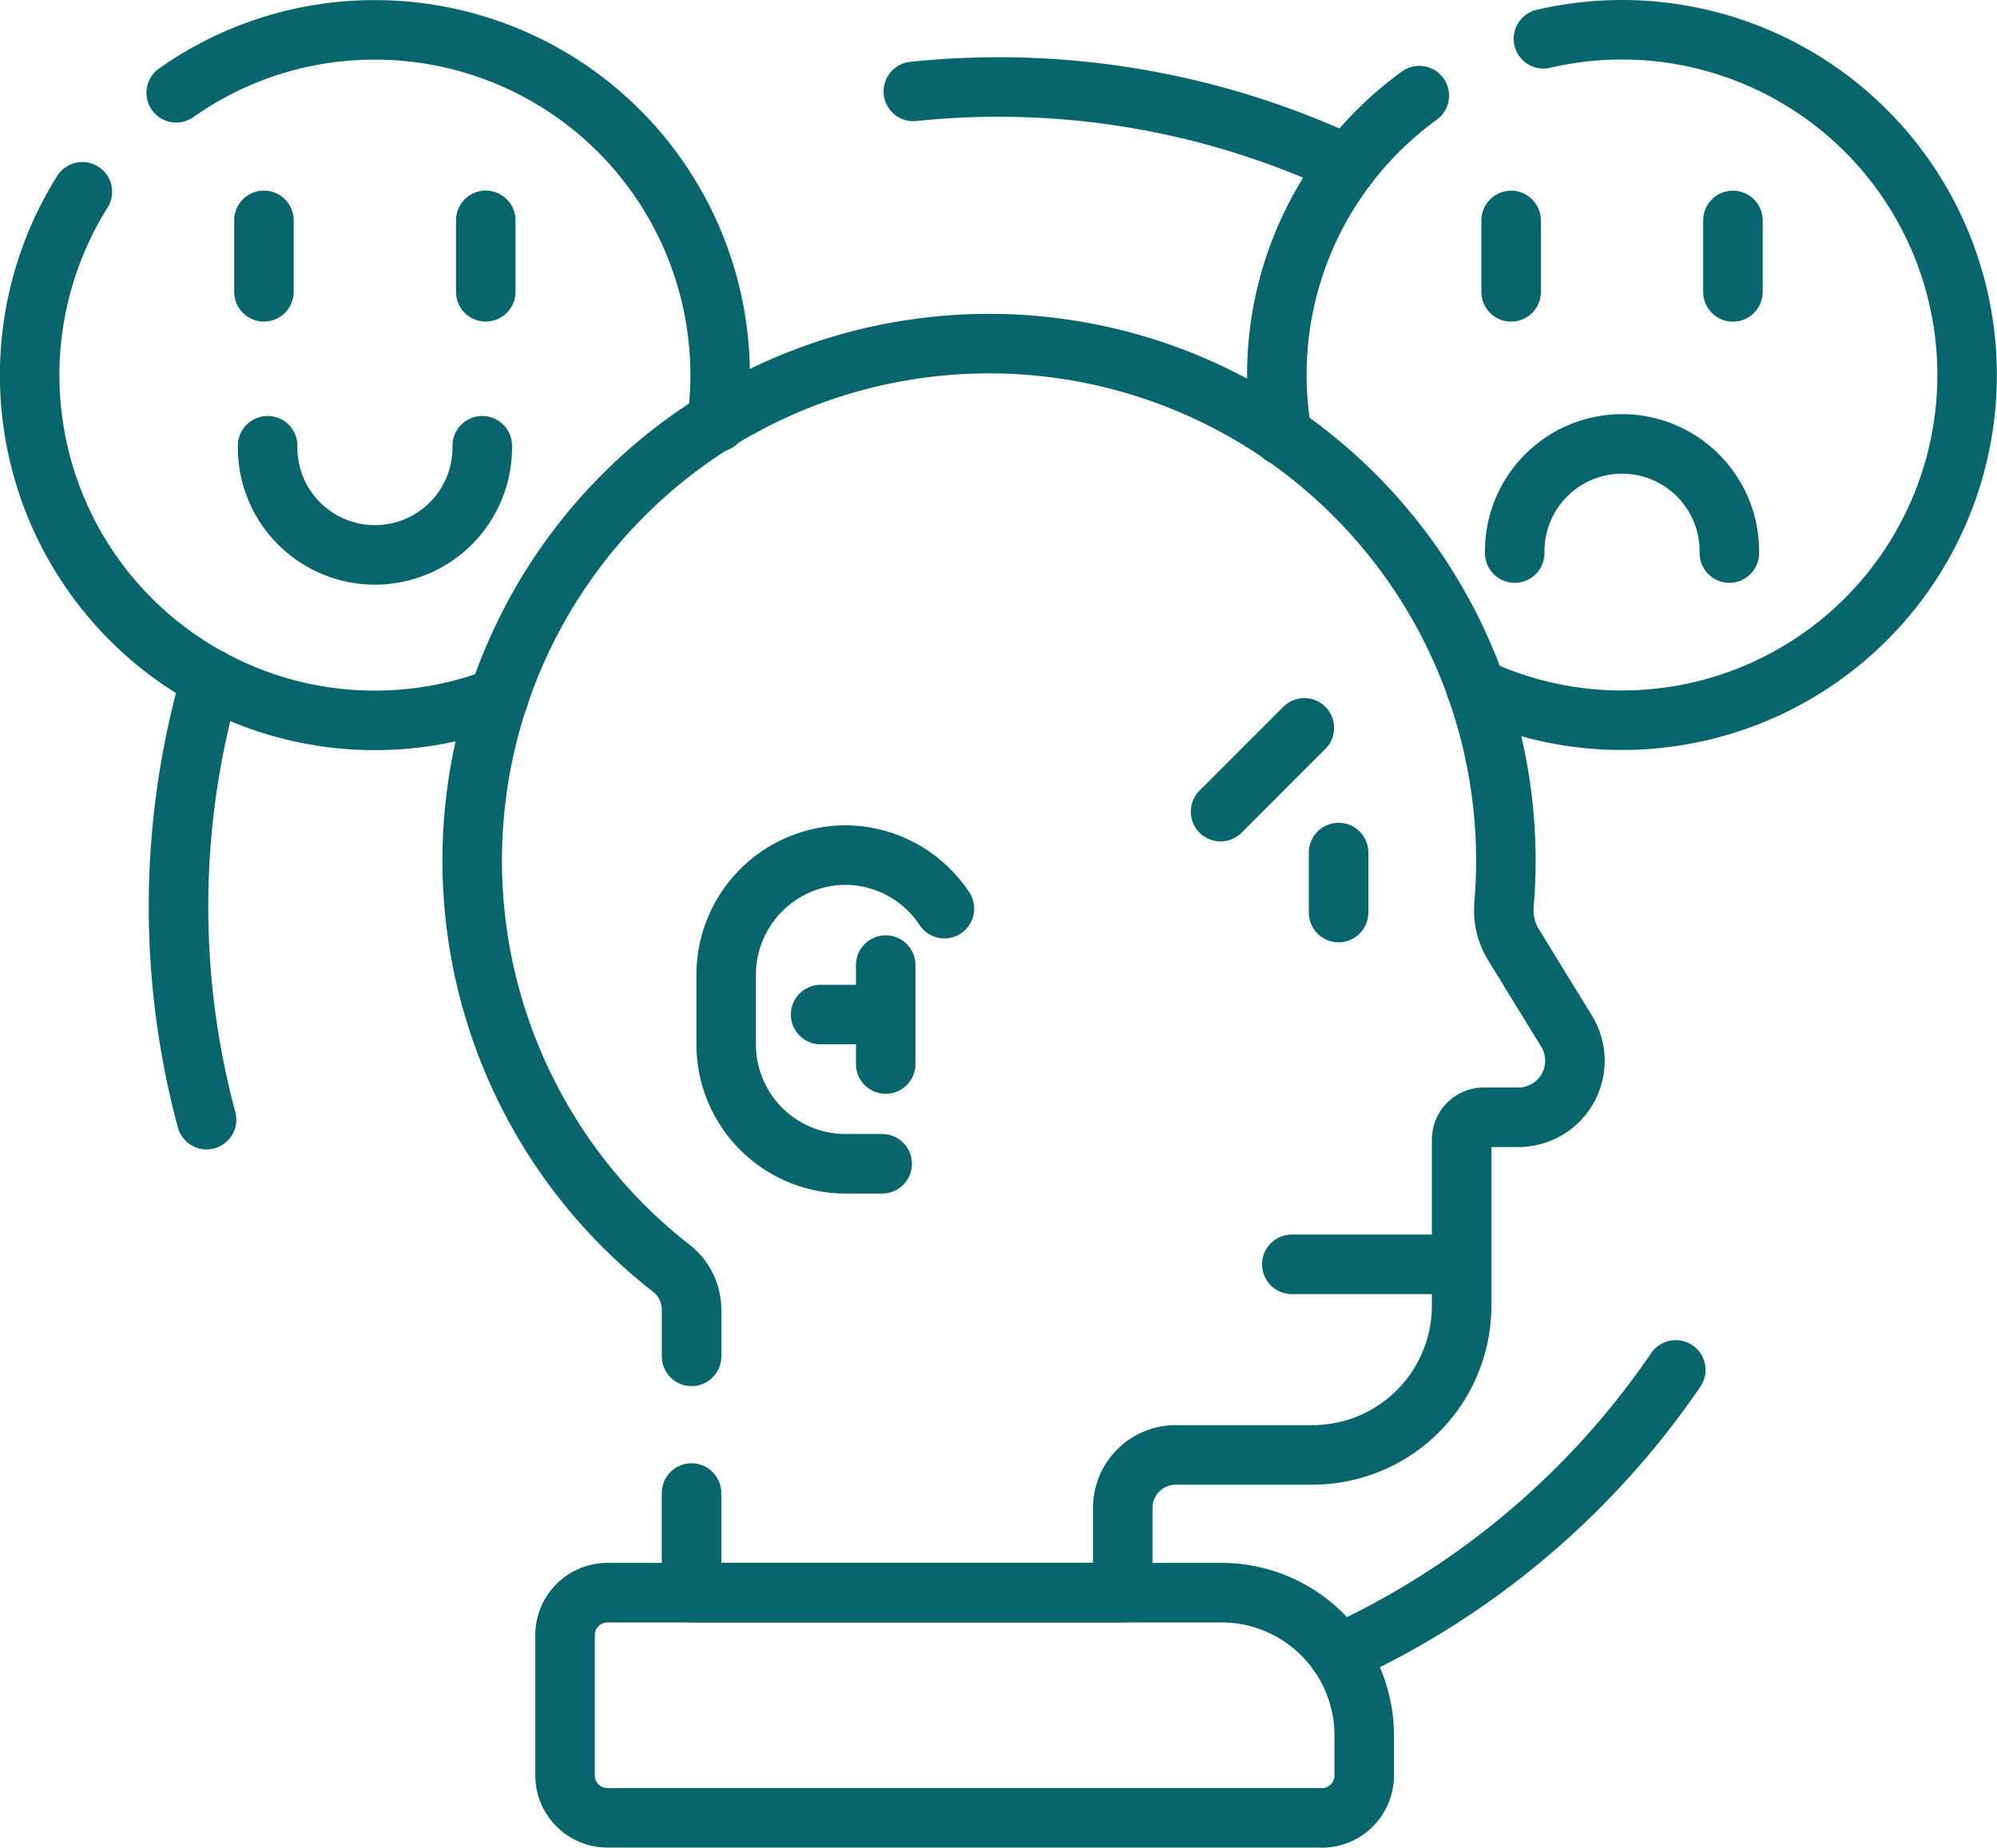
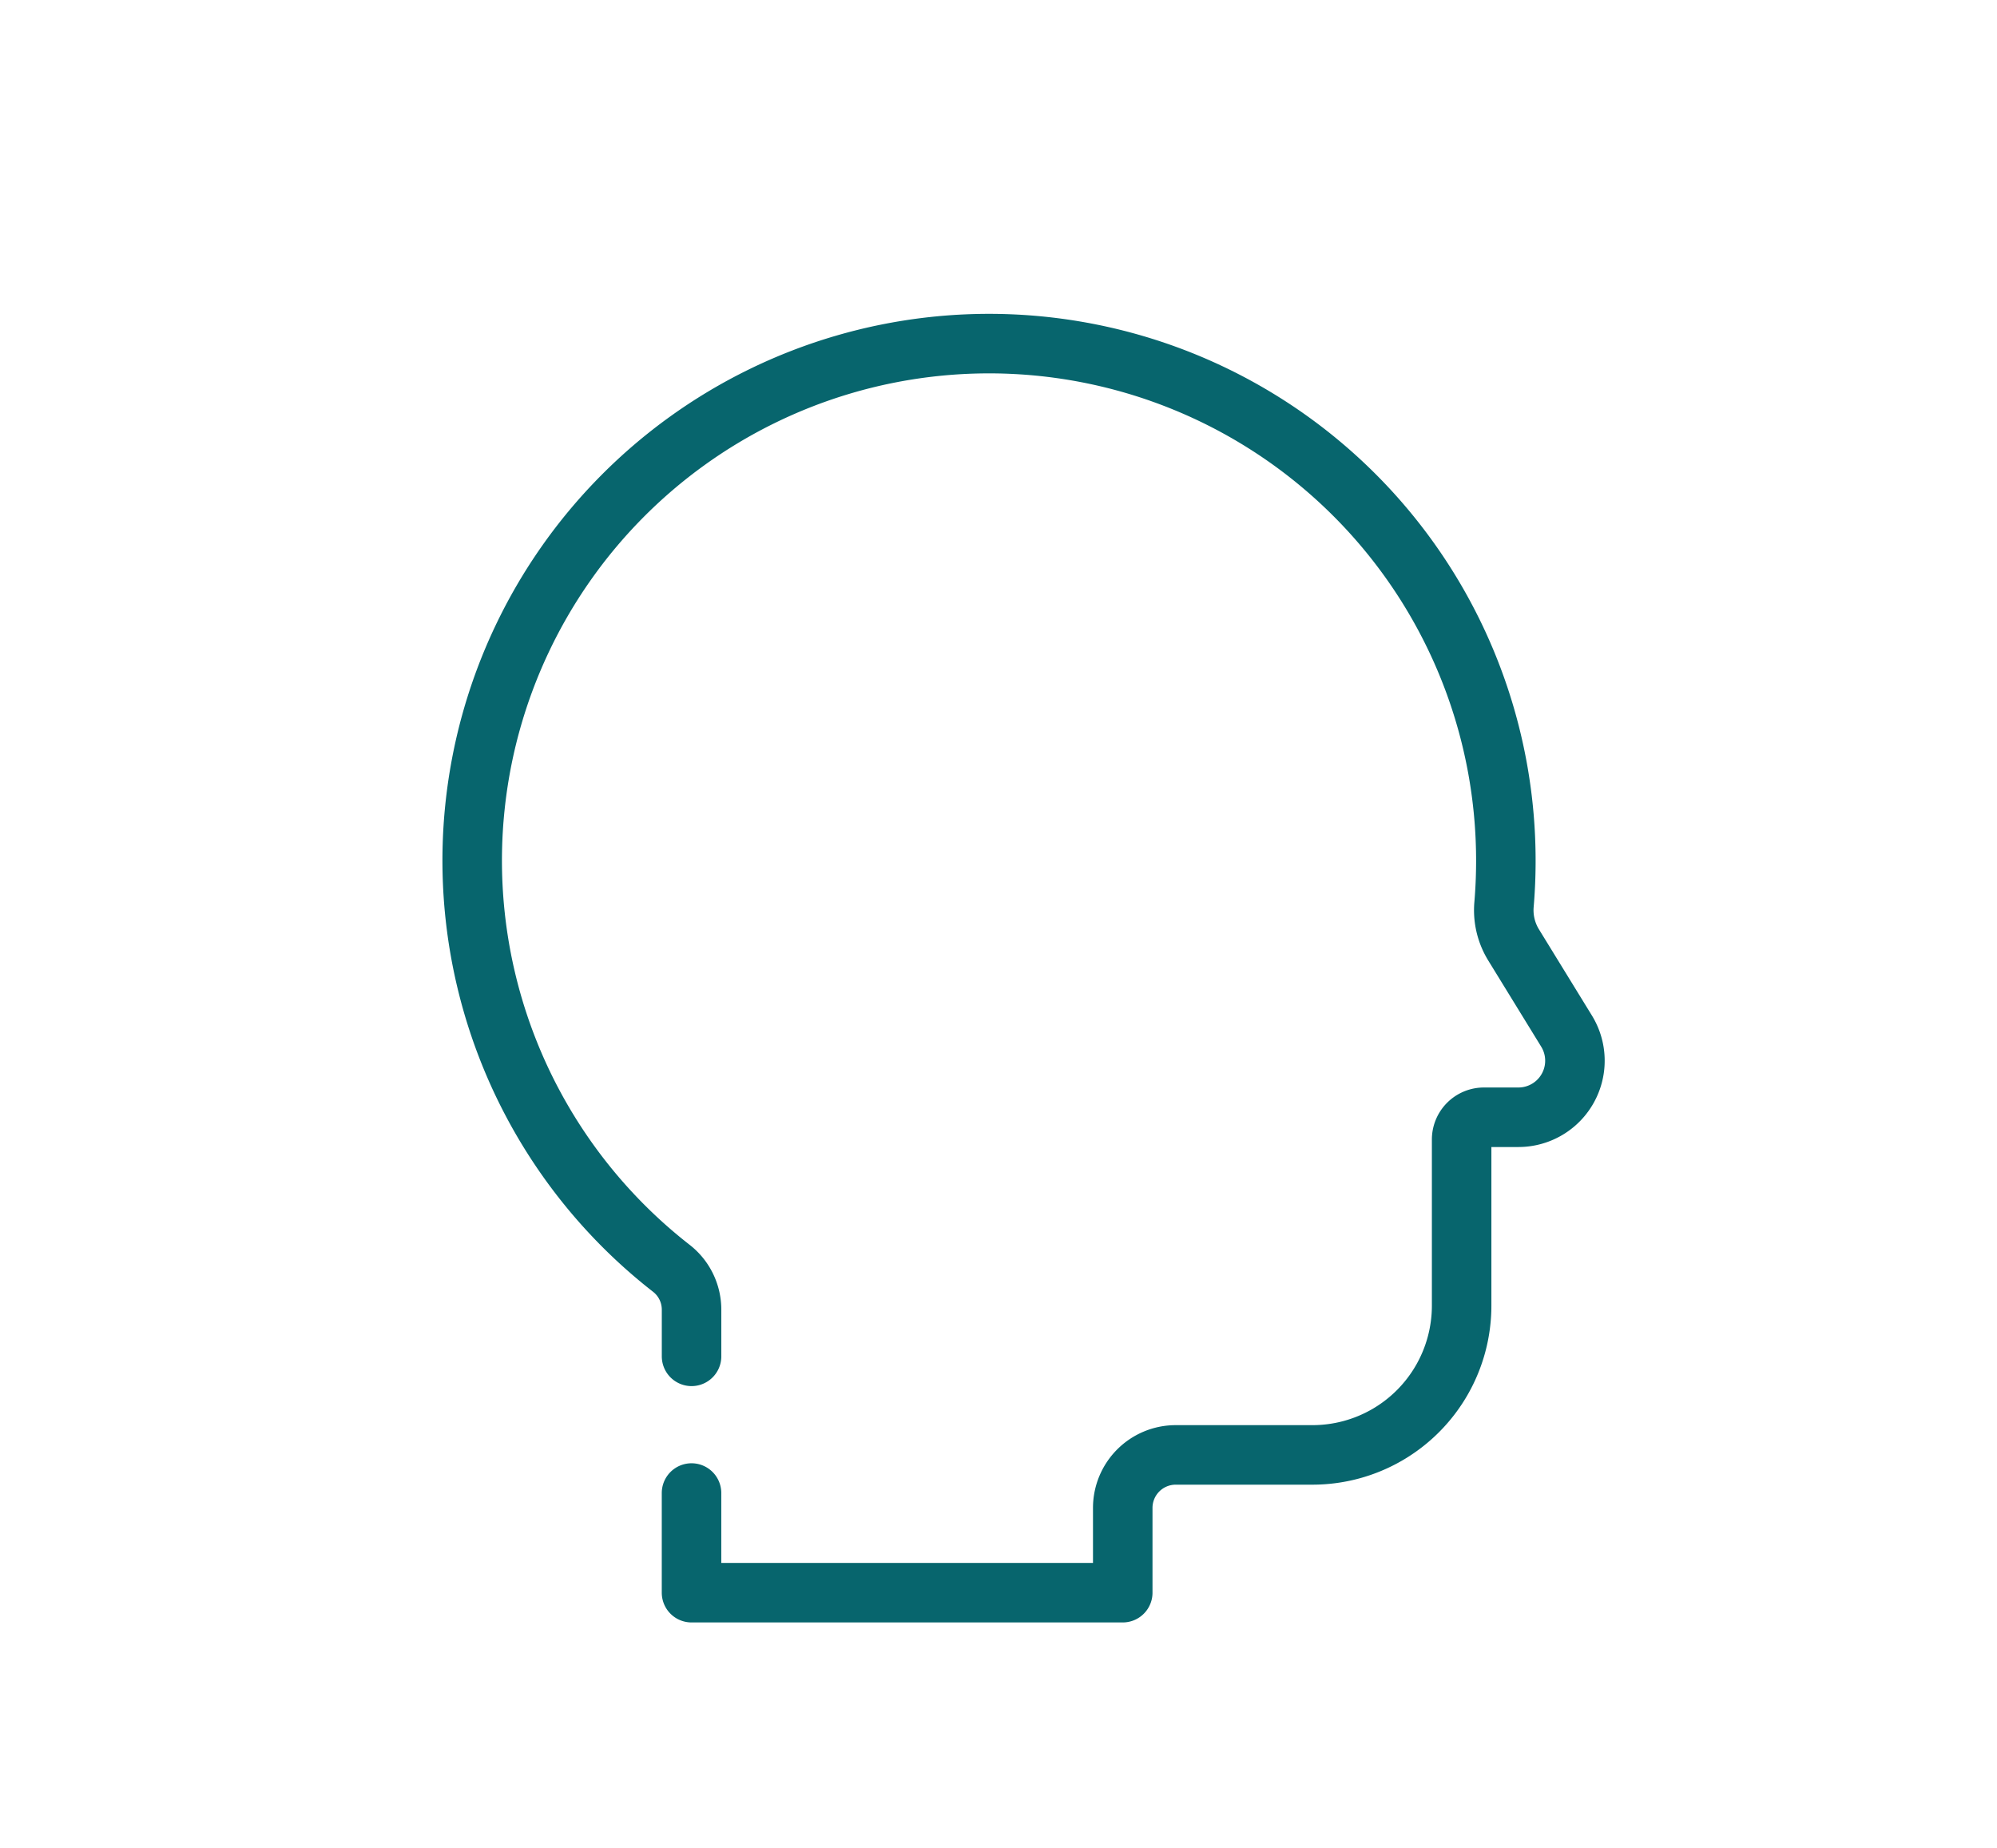
<svg xmlns="http://www.w3.org/2000/svg" width="67.113" height="62.083" viewBox="0 0 67.113 62.083">
  <g id="Group_3307" data-name="Group 3307" transform="translate(-190 -4255.722)">
    <g id="Group_73" data-name="Group 73" transform="translate(183.5 4230.026)">
-       <path id="Path_36" data-name="Path 36" d="M84.957,44a27.612,27.612,0,0,0-23.492,0M84.641,94.029a27.6,27.6,0,0,0,15.05-32.77m-52.954,0a27.6,27.6,0,0,0,12.21,31.264" transform="translate(-33.154 -12.758)" fill="none" stroke="#07656d" stroke-linecap="round" stroke-linejoin="round" stroke-miterlimit="10" stroke-width="2" stroke-dasharray="15 30" />
-       <path id="Path_37" data-name="Path 37" d="M30.593,39.882A11.6,11.6,0,0,0,19.1,26.7a11.548,11.548,0,0,0-6.678,2.114M9.268,32.14a11.6,11.6,0,0,0,14,16.985" transform="translate(0 0)" fill="none" stroke="#07656d" stroke-linecap="round" stroke-linejoin="round" stroke-miterlimit="10" stroke-width="2" />
-       <path id="Path_38" data-name="Path 38" d="M74.937,40.673a3.607,3.607,0,1,1-7.213,0M67.6,35.5V33.1m7.454,0v2.4m33.282,13.309A11.6,11.6,0,1,0,110.6,27m-4.171,1.909A11.584,11.584,0,0,0,101.82,40.32" transform="translate(-52.23 0)" fill="none" stroke="#07656d" stroke-linecap="round" stroke-linejoin="round" stroke-miterlimit="10" stroke-width="2" />
-       <path id="Path_39" data-name="Path 39" d="M176.758,86.752a3.607,3.607,0,1,1,7.213,0m-7.334-8.776v-2.4m7.454,0v2.4M170.839,96.815V98.83m-1.571,11.821h5.705m-8.1-15.211,2.815-2.815M157.592,98.7a4.006,4.006,0,0,0-3.335-1.8h0a4.025,4.025,0,0,0-4,4v2.372a4.014,4.014,0,0,0,4,4H155.5m.119-6.676v3.324m0-1.662h-2.188m16.839,26.99h-24a1.428,1.428,0,0,1-1.428-1.428v-4.71a1.428,1.428,0,0,1,1.428-1.428H166.9a4.8,4.8,0,0,1,4.8,4.8v1.338A1.428,1.428,0,0,1,170.274,129.252Z" transform="translate(-119.353 -42.473)" fill="none" stroke="#07656d" stroke-linecap="round" stroke-linejoin="round" stroke-miterlimit="10" stroke-width="2" />
      <path id="Path_40" data-name="Path 40" d="M128.356,145.9v3.348h14.492V146.4a1.781,1.781,0,0,1,1.781-1.781h4.593a5.015,5.015,0,0,0,5.015-5.015v-5.581a.749.749,0,0,1,.749-.749h1.162a1.9,1.9,0,0,0,1.617-2.892l-1.788-2.909a2.227,2.227,0,0,1-.315-1.354q.061-.723.061-1.463a17.369,17.369,0,1,0-28.036,13.7,1.76,1.76,0,0,1,.67,1.391v1.56" transform="translate(-98.616 -70.038)" fill="none" stroke="#07656d" stroke-linecap="round" stroke-linejoin="round" stroke-miterlimit="10" stroke-width="2" />
    </g>
  </g>
</svg>